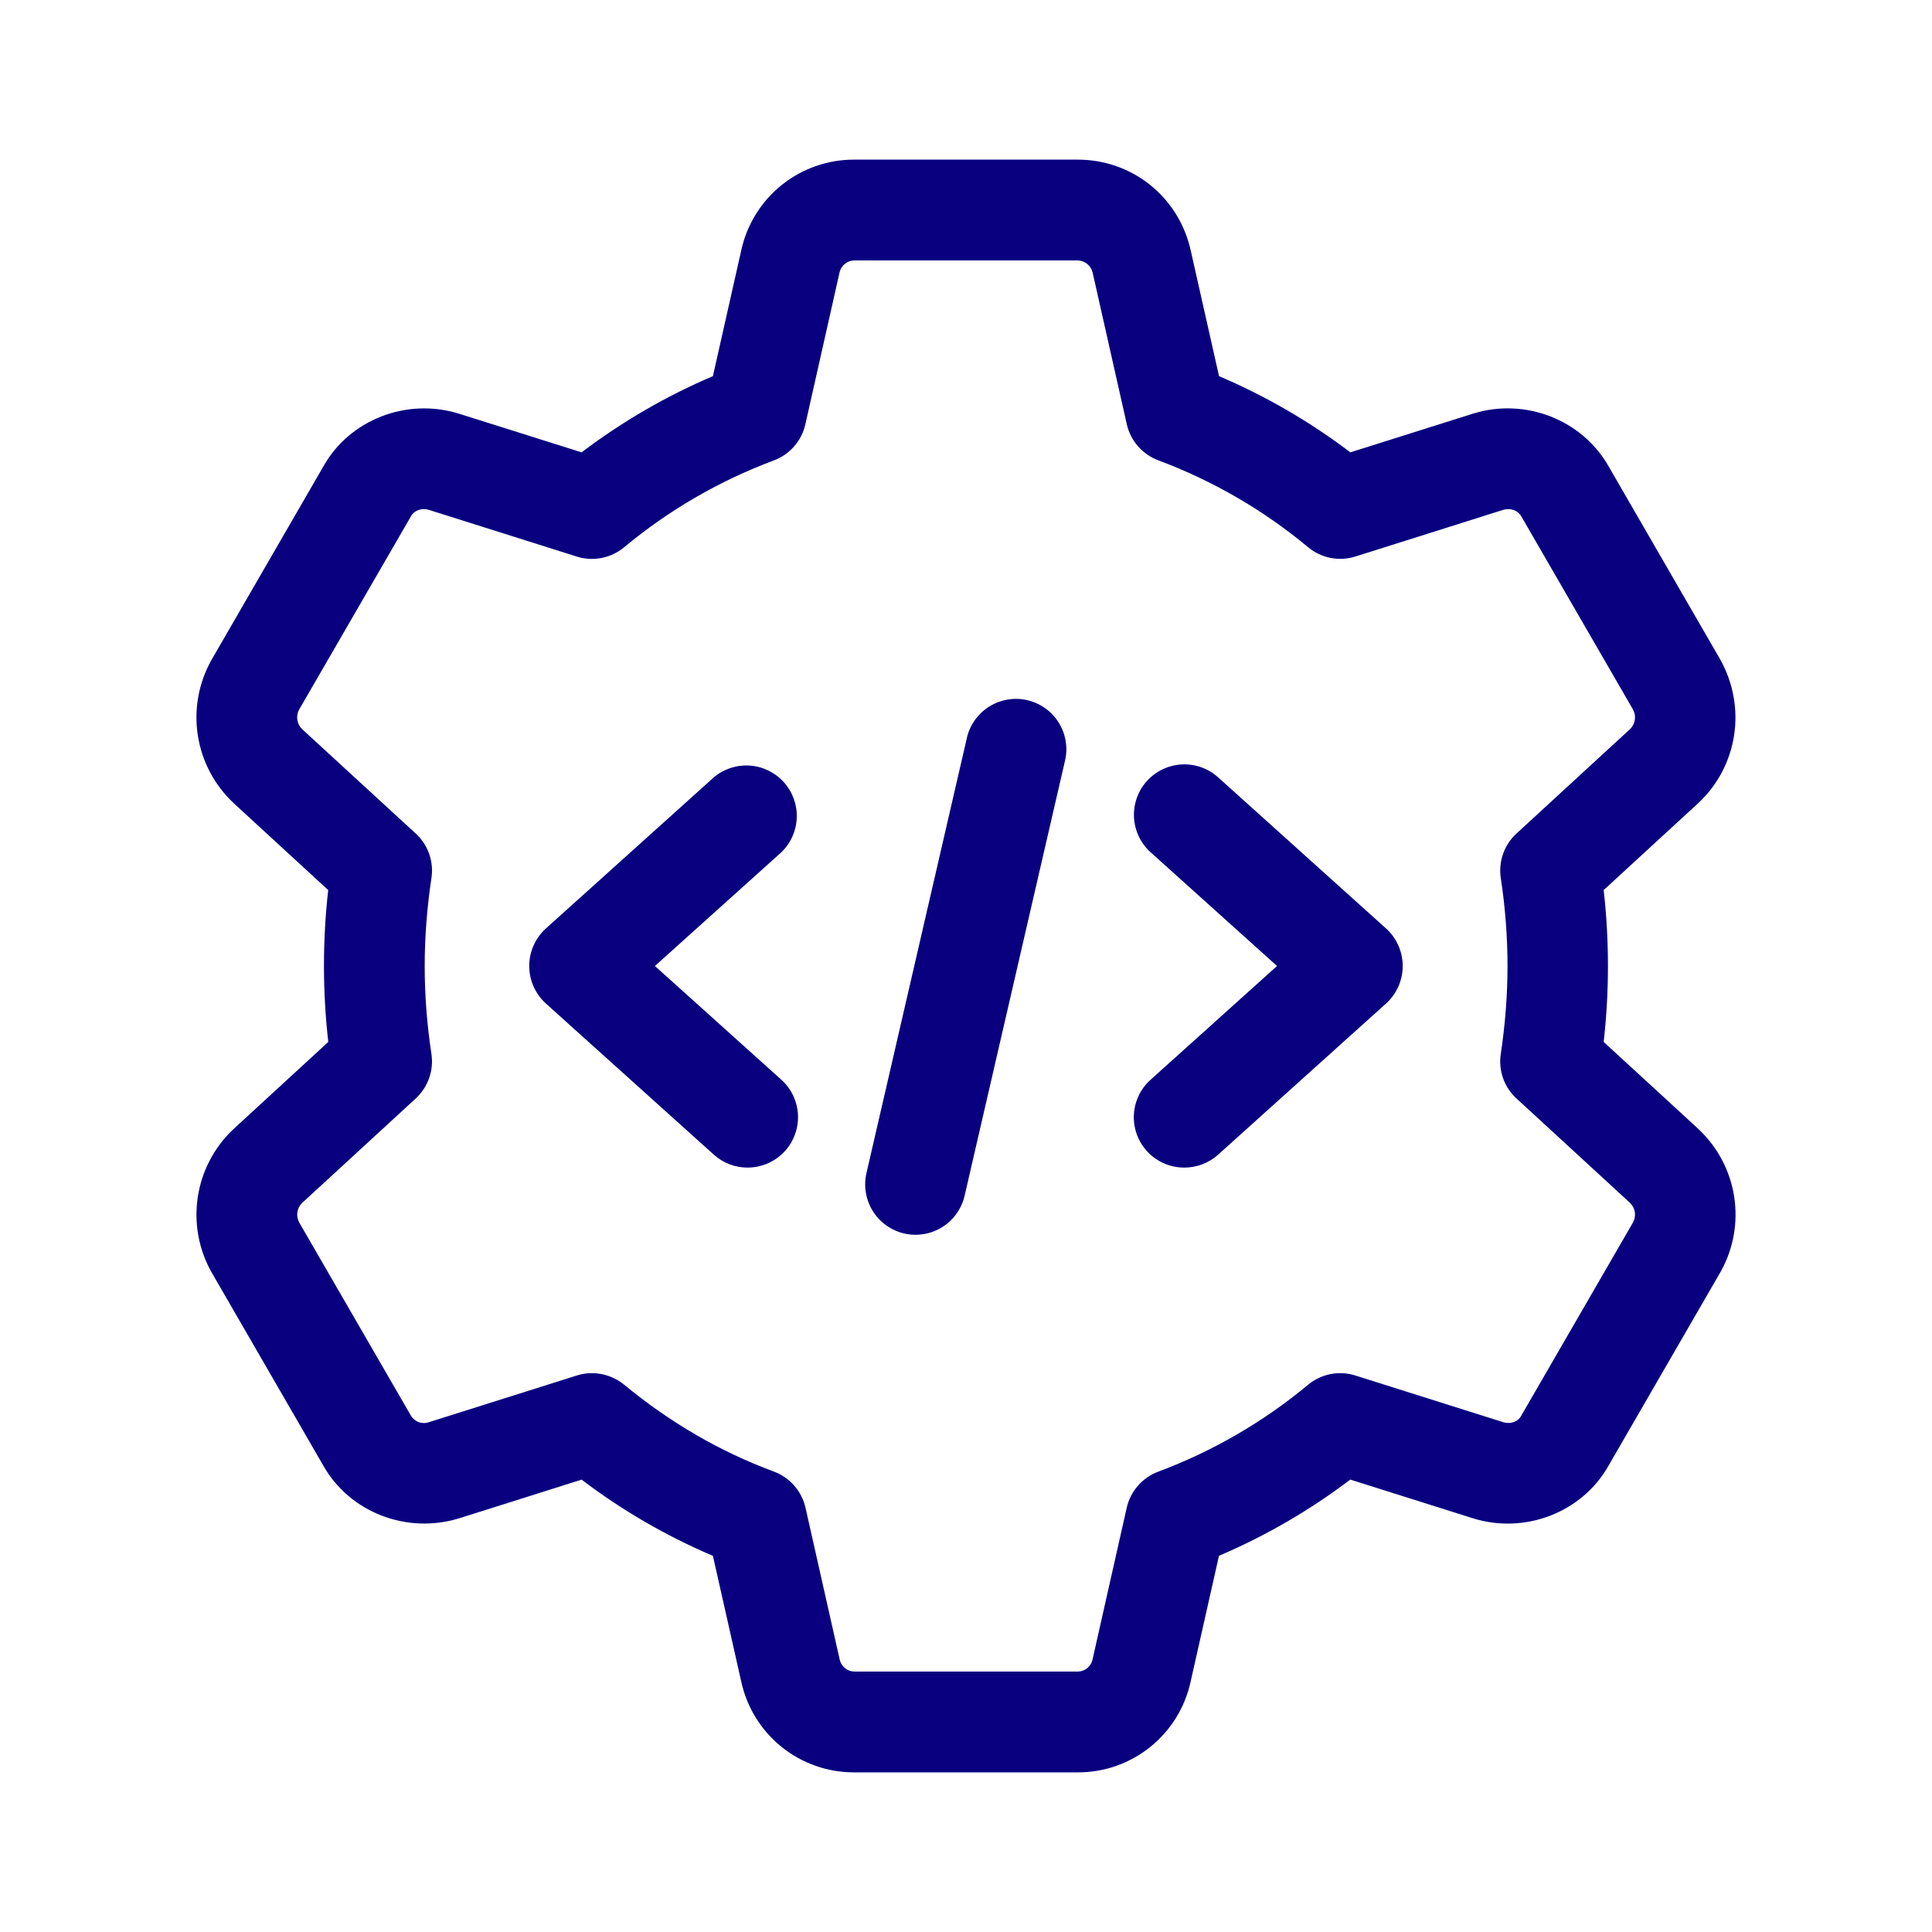
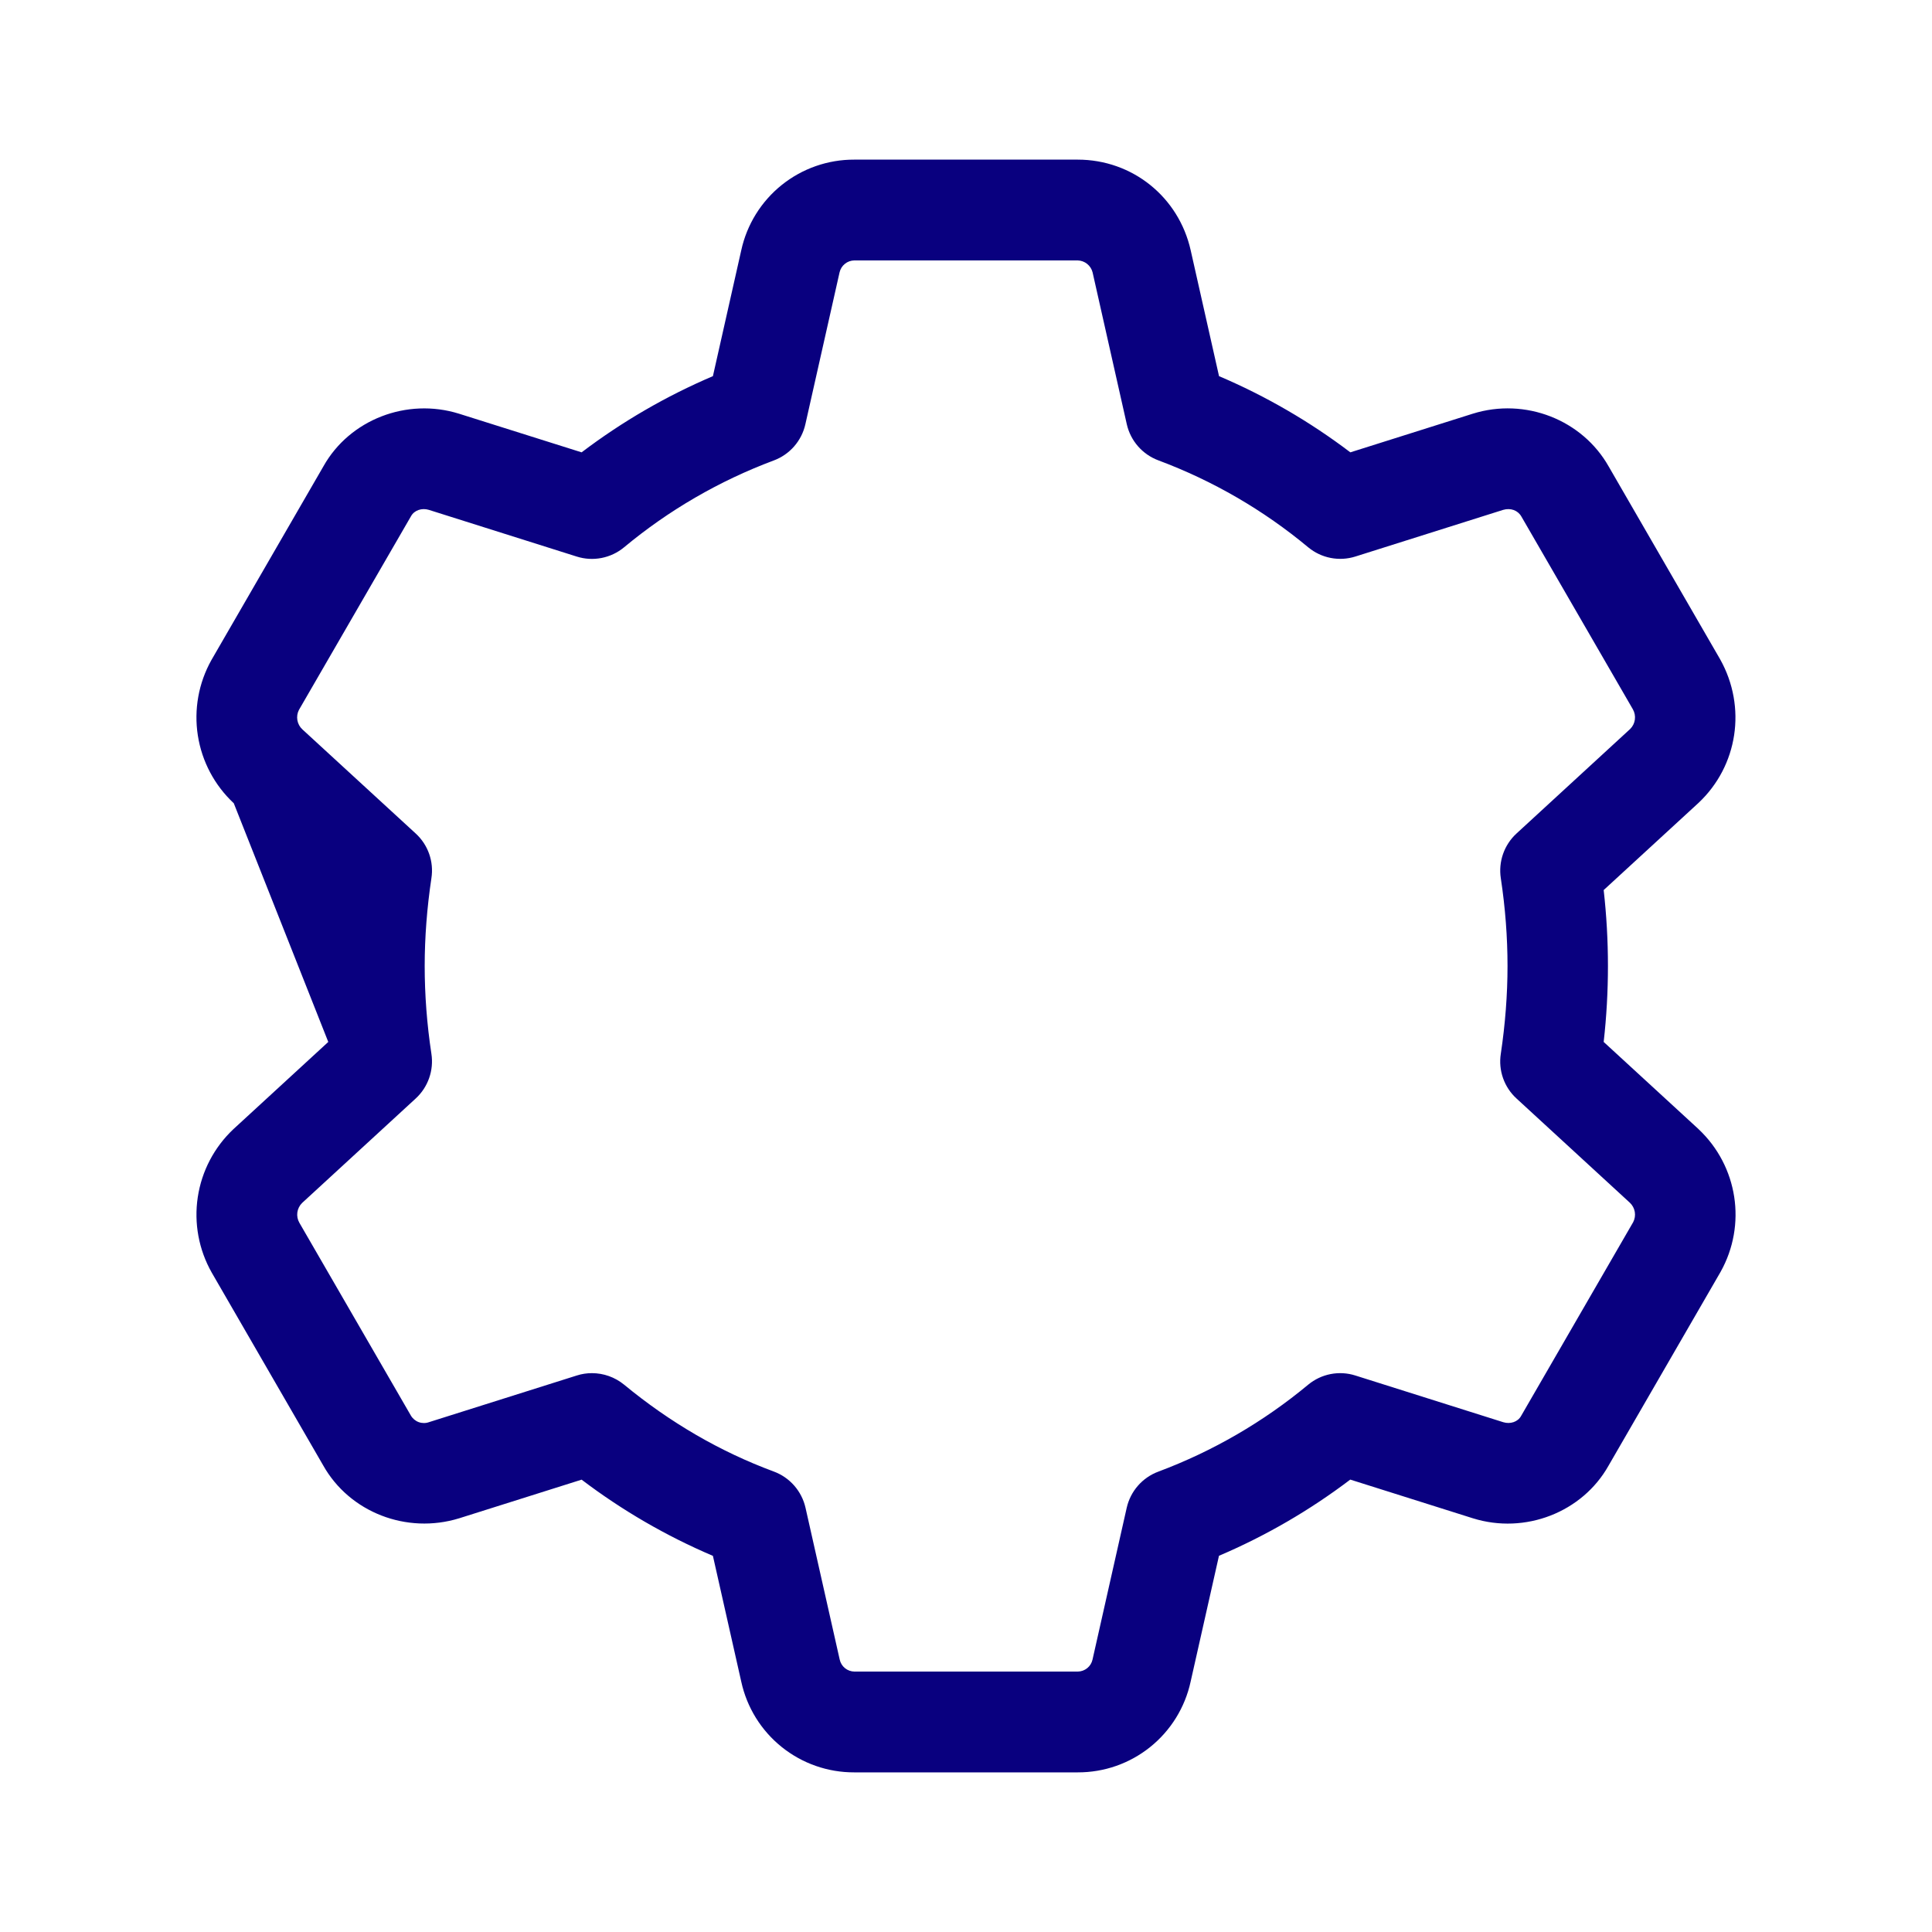
<svg xmlns="http://www.w3.org/2000/svg" width="128" height="128" viewBox="0 0 128 128" fill="none">
-   <path d="M71.402 117.424H56.594C54.848 117.43 53.153 116.837 51.791 115.744C50.429 114.651 49.483 113.124 49.111 111.418L47.232 103.08C44.136 101.761 41.214 100.066 38.533 98.031L30.421 100.591C26.94 101.664 23.155 100.191 21.41 97.083L14.029 84.315C13.169 82.799 12.843 81.038 13.103 79.314C13.363 77.591 14.194 76.005 15.463 74.81L21.749 69.031C21.37 65.688 21.368 62.313 21.744 58.969L15.489 53.218C14.215 52.031 13.377 50.45 13.108 48.73C12.839 47.01 13.156 45.249 14.007 43.73L21.433 30.886C23.16 27.814 26.94 26.327 30.412 27.409L38.533 29.969C41.214 27.936 44.136 26.24 47.232 24.921L49.111 16.578C49.484 14.872 50.431 13.347 51.792 12.255C53.154 11.163 54.849 10.57 56.594 10.576H71.402C75.017 10.576 78.093 13.047 78.886 16.582L80.764 24.921C83.861 26.239 86.783 27.935 89.464 29.969L97.575 27.409C101.048 26.323 104.836 27.81 106.586 30.917L113.967 43.686C115.735 46.847 115.138 50.742 112.534 53.191L106.248 58.969C106.625 62.313 106.625 65.688 106.248 69.031L112.507 74.783L112.534 74.81C115.138 77.258 115.739 81.149 113.99 84.27L106.564 97.114C104.832 100.186 101.052 101.673 97.584 100.591L89.459 98.027C86.778 100.06 83.856 101.756 80.76 103.075L78.881 111.418C78.51 113.124 77.565 114.651 76.204 115.744C74.843 116.838 73.148 117.43 71.402 117.424ZM39.218 90.975C39.984 90.975 40.736 91.238 41.346 91.736C44.396 94.252 47.735 96.188 51.266 97.493C51.788 97.686 52.253 98.007 52.62 98.426C52.987 98.845 53.244 99.349 53.367 99.892L55.633 109.954C55.682 110.176 55.804 110.375 55.98 110.519C56.157 110.662 56.376 110.743 56.603 110.746H71.411C71.637 110.742 71.856 110.662 72.032 110.519C72.208 110.377 72.331 110.179 72.381 109.958L74.647 99.897C74.77 99.353 75.026 98.849 75.393 98.43C75.76 98.011 76.226 97.69 76.749 97.497C80.354 96.148 83.707 94.202 86.668 91.741C87.097 91.385 87.608 91.143 88.155 91.036C88.702 90.93 89.266 90.962 89.797 91.131L99.596 94.225C100.059 94.367 100.558 94.207 100.776 93.811L108.202 80.971C108.311 80.762 108.348 80.523 108.309 80.291C108.269 80.059 108.155 79.846 107.984 79.685L100.469 72.775C100.066 72.406 99.761 71.943 99.58 71.427C99.399 70.911 99.348 70.359 99.432 69.819C99.725 67.86 99.877 65.901 99.877 64C99.877 62.099 99.73 60.145 99.432 58.181C99.35 57.642 99.401 57.09 99.582 56.574C99.763 56.059 100.067 55.596 100.469 55.225L108.002 48.298C108.172 48.13 108.282 47.911 108.314 47.674C108.346 47.437 108.299 47.196 108.18 46.989L100.798 34.225C100.558 33.802 100.077 33.638 99.588 33.78L89.802 36.87C89.271 37.038 88.706 37.071 88.159 36.964C87.612 36.858 87.101 36.615 86.672 36.26C83.713 33.797 80.359 31.851 76.753 30.503C76.231 30.31 75.765 29.989 75.398 29.57C75.031 29.151 74.775 28.647 74.652 28.104L72.386 18.042C72.33 17.821 72.204 17.625 72.026 17.483C71.849 17.34 71.629 17.26 71.402 17.254H56.594C56.368 17.258 56.149 17.338 55.974 17.481C55.798 17.624 55.675 17.821 55.624 18.042L53.358 28.108C53.236 28.651 52.98 29.155 52.614 29.574C52.248 29.993 51.783 30.314 51.261 30.508C47.655 31.856 44.301 33.802 41.342 36.264C40.913 36.619 40.401 36.86 39.855 36.967C39.308 37.074 38.743 37.042 38.212 36.874L28.413 33.78C27.95 33.638 27.452 33.802 27.234 34.194L19.808 47.029C19.698 47.24 19.661 47.481 19.702 47.715C19.743 47.95 19.86 48.164 20.035 48.325L27.545 55.225C27.948 55.595 28.253 56.058 28.434 56.573C28.615 57.089 28.666 57.641 28.582 58.181C28.289 60.14 28.137 62.099 28.137 64C28.137 65.901 28.284 67.856 28.582 69.819C28.665 70.359 28.613 70.911 28.432 71.426C28.251 71.942 27.947 72.405 27.545 72.775L20.012 79.702C19.842 79.87 19.733 80.09 19.7 80.326C19.668 80.563 19.715 80.804 19.834 81.011L27.216 93.775C27.333 93.98 27.518 94.137 27.74 94.219C27.962 94.3 28.205 94.301 28.427 94.22L38.212 91.131C38.537 91.026 38.877 90.974 39.218 90.975Z" fill="#09007F" />
-   <path d="M60.664 81.808C60.161 81.809 59.665 81.696 59.212 81.478C58.759 81.261 58.362 80.944 58.048 80.551C57.735 80.158 57.514 79.699 57.403 79.209C57.292 78.719 57.292 78.211 57.405 77.721L64.083 48.783C64.305 47.946 64.844 47.228 65.586 46.782C66.328 46.334 67.214 46.193 68.058 46.387C68.902 46.581 69.638 47.096 70.109 47.822C70.581 48.548 70.753 49.429 70.587 50.279L63.909 79.217C63.741 79.952 63.328 80.609 62.739 81.079C62.15 81.55 61.418 81.807 60.664 81.808ZM78.467 77.356C77.79 77.359 77.128 77.156 76.569 76.774C76.01 76.392 75.581 75.848 75.338 75.216C75.096 74.584 75.052 73.893 75.211 73.235C75.371 72.577 75.727 71.983 76.232 71.533L84.606 64L76.232 56.467C75.906 56.174 75.641 55.819 75.452 55.423C75.263 55.027 75.153 54.597 75.13 54.159C75.084 53.274 75.39 52.407 75.983 51.748C76.276 51.422 76.631 51.157 77.027 50.968C77.423 50.779 77.853 50.669 78.291 50.646C79.176 50.599 80.043 50.906 80.702 51.499L91.832 61.516C92.179 61.83 92.456 62.213 92.646 62.641C92.835 63.069 92.933 63.532 92.933 64C92.933 64.468 92.835 64.931 92.646 65.359C92.456 65.787 92.179 66.17 91.832 66.484L80.702 76.501C80.089 77.053 79.292 77.357 78.467 77.356ZM49.529 77.356C48.704 77.357 47.908 77.053 47.294 76.501L36.164 66.484C35.818 66.17 35.54 65.787 35.351 65.359C35.161 64.931 35.063 64.468 35.063 64C35.063 63.532 35.161 63.069 35.351 62.641C35.54 62.213 35.818 61.83 36.164 61.516L47.294 51.499C47.958 50.941 48.813 50.662 49.678 50.722C50.544 50.783 51.352 51.177 51.932 51.822C52.512 52.467 52.819 53.312 52.787 54.178C52.756 55.045 52.389 55.866 51.764 56.467L43.39 64L51.764 71.533C52.267 71.984 52.621 72.578 52.779 73.235C52.938 73.892 52.893 74.582 52.65 75.213C52.408 75.844 51.98 76.387 51.423 76.77C50.865 77.152 50.205 77.357 49.529 77.356Z" fill="#09007F" />
+   <path d="M71.402 117.424H56.594C54.848 117.43 53.153 116.837 51.791 115.744C50.429 114.651 49.483 113.124 49.111 111.418L47.232 103.08C44.136 101.761 41.214 100.066 38.533 98.031L30.421 100.591C26.94 101.664 23.155 100.191 21.41 97.083L14.029 84.315C13.169 82.799 12.843 81.038 13.103 79.314C13.363 77.591 14.194 76.005 15.463 74.81L21.749 69.031L15.489 53.218C14.215 52.031 13.377 50.45 13.108 48.73C12.839 47.01 13.156 45.249 14.007 43.73L21.433 30.886C23.16 27.814 26.94 26.327 30.412 27.409L38.533 29.969C41.214 27.936 44.136 26.24 47.232 24.921L49.111 16.578C49.484 14.872 50.431 13.347 51.792 12.255C53.154 11.163 54.849 10.57 56.594 10.576H71.402C75.017 10.576 78.093 13.047 78.886 16.582L80.764 24.921C83.861 26.239 86.783 27.935 89.464 29.969L97.575 27.409C101.048 26.323 104.836 27.81 106.586 30.917L113.967 43.686C115.735 46.847 115.138 50.742 112.534 53.191L106.248 58.969C106.625 62.313 106.625 65.688 106.248 69.031L112.507 74.783L112.534 74.81C115.138 77.258 115.739 81.149 113.99 84.27L106.564 97.114C104.832 100.186 101.052 101.673 97.584 100.591L89.459 98.027C86.778 100.06 83.856 101.756 80.76 103.075L78.881 111.418C78.51 113.124 77.565 114.651 76.204 115.744C74.843 116.838 73.148 117.43 71.402 117.424ZM39.218 90.975C39.984 90.975 40.736 91.238 41.346 91.736C44.396 94.252 47.735 96.188 51.266 97.493C51.788 97.686 52.253 98.007 52.62 98.426C52.987 98.845 53.244 99.349 53.367 99.892L55.633 109.954C55.682 110.176 55.804 110.375 55.98 110.519C56.157 110.662 56.376 110.743 56.603 110.746H71.411C71.637 110.742 71.856 110.662 72.032 110.519C72.208 110.377 72.331 110.179 72.381 109.958L74.647 99.897C74.77 99.353 75.026 98.849 75.393 98.43C75.76 98.011 76.226 97.69 76.749 97.497C80.354 96.148 83.707 94.202 86.668 91.741C87.097 91.385 87.608 91.143 88.155 91.036C88.702 90.93 89.266 90.962 89.797 91.131L99.596 94.225C100.059 94.367 100.558 94.207 100.776 93.811L108.202 80.971C108.311 80.762 108.348 80.523 108.309 80.291C108.269 80.059 108.155 79.846 107.984 79.685L100.469 72.775C100.066 72.406 99.761 71.943 99.58 71.427C99.399 70.911 99.348 70.359 99.432 69.819C99.725 67.86 99.877 65.901 99.877 64C99.877 62.099 99.73 60.145 99.432 58.181C99.35 57.642 99.401 57.09 99.582 56.574C99.763 56.059 100.067 55.596 100.469 55.225L108.002 48.298C108.172 48.13 108.282 47.911 108.314 47.674C108.346 47.437 108.299 47.196 108.18 46.989L100.798 34.225C100.558 33.802 100.077 33.638 99.588 33.78L89.802 36.87C89.271 37.038 88.706 37.071 88.159 36.964C87.612 36.858 87.101 36.615 86.672 36.26C83.713 33.797 80.359 31.851 76.753 30.503C76.231 30.31 75.765 29.989 75.398 29.57C75.031 29.151 74.775 28.647 74.652 28.104L72.386 18.042C72.33 17.821 72.204 17.625 72.026 17.483C71.849 17.34 71.629 17.26 71.402 17.254H56.594C56.368 17.258 56.149 17.338 55.974 17.481C55.798 17.624 55.675 17.821 55.624 18.042L53.358 28.108C53.236 28.651 52.98 29.155 52.614 29.574C52.248 29.993 51.783 30.314 51.261 30.508C47.655 31.856 44.301 33.802 41.342 36.264C40.913 36.619 40.401 36.86 39.855 36.967C39.308 37.074 38.743 37.042 38.212 36.874L28.413 33.78C27.95 33.638 27.452 33.802 27.234 34.194L19.808 47.029C19.698 47.24 19.661 47.481 19.702 47.715C19.743 47.95 19.86 48.164 20.035 48.325L27.545 55.225C27.948 55.595 28.253 56.058 28.434 56.573C28.615 57.089 28.666 57.641 28.582 58.181C28.289 60.14 28.137 62.099 28.137 64C28.137 65.901 28.284 67.856 28.582 69.819C28.665 70.359 28.613 70.911 28.432 71.426C28.251 71.942 27.947 72.405 27.545 72.775L20.012 79.702C19.842 79.87 19.733 80.09 19.7 80.326C19.668 80.563 19.715 80.804 19.834 81.011L27.216 93.775C27.333 93.98 27.518 94.137 27.74 94.219C27.962 94.3 28.205 94.301 28.427 94.22L38.212 91.131C38.537 91.026 38.877 90.974 39.218 90.975Z" fill="#09007F" />
</svg>